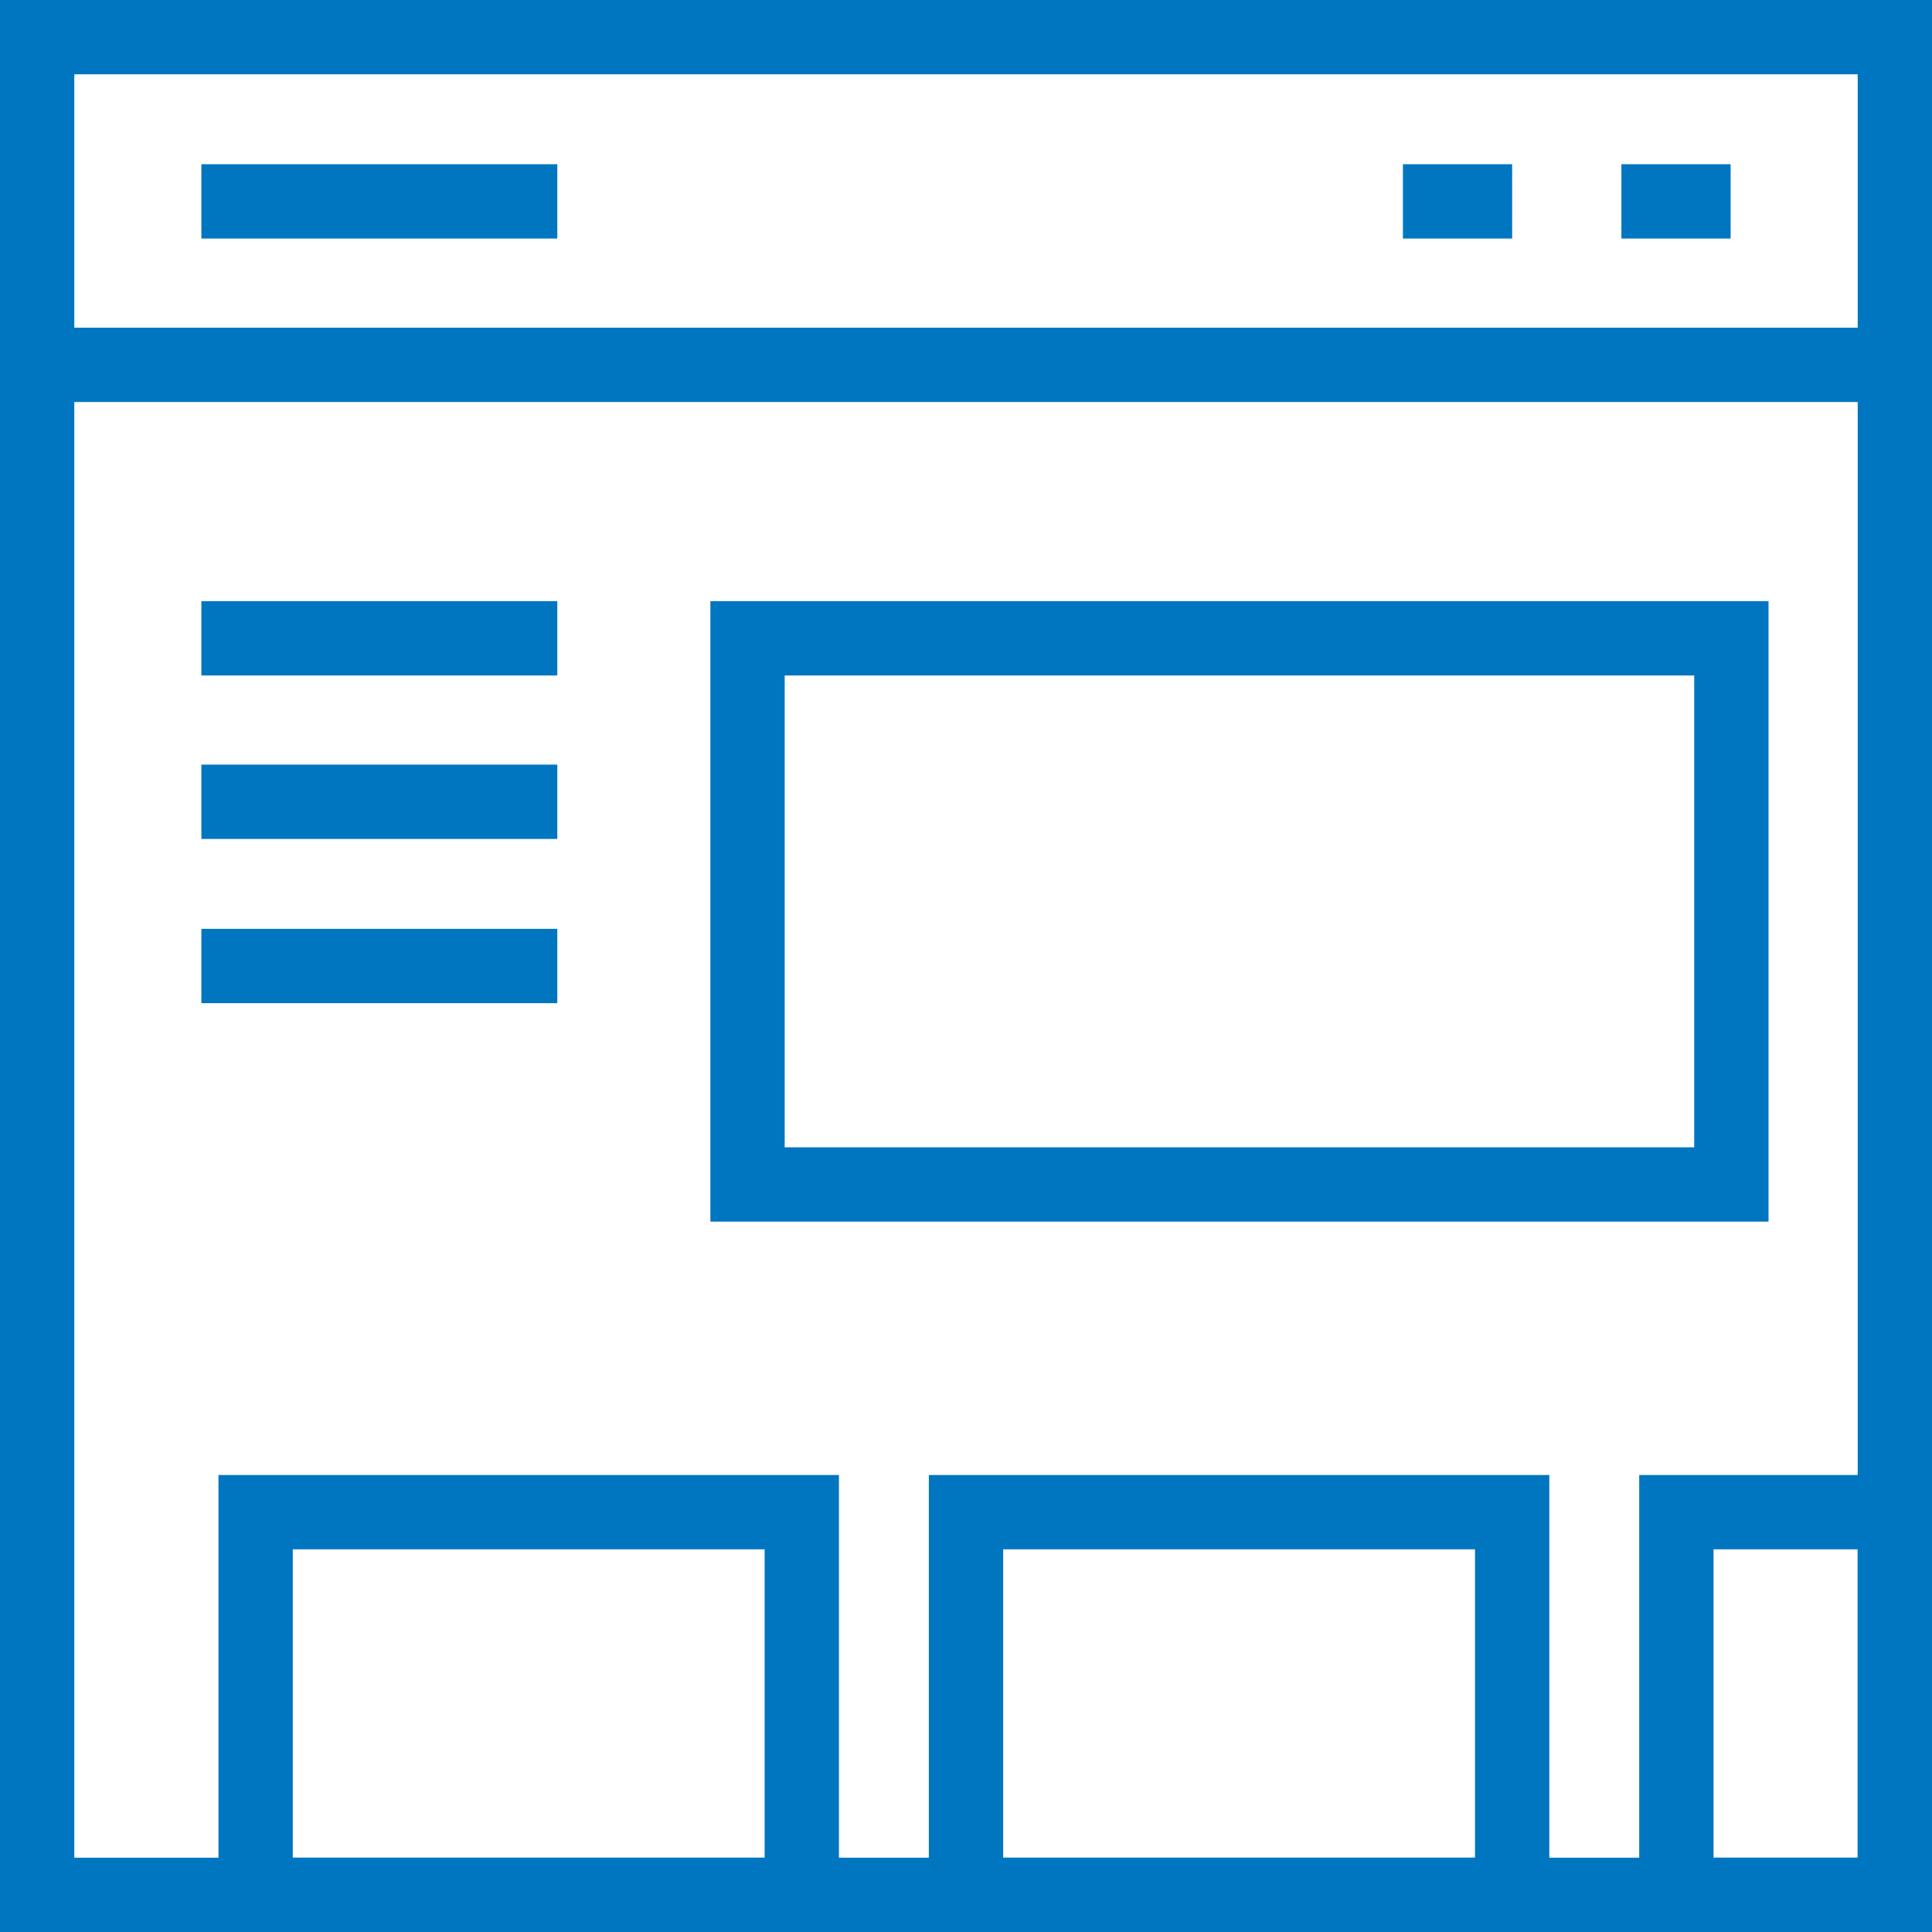
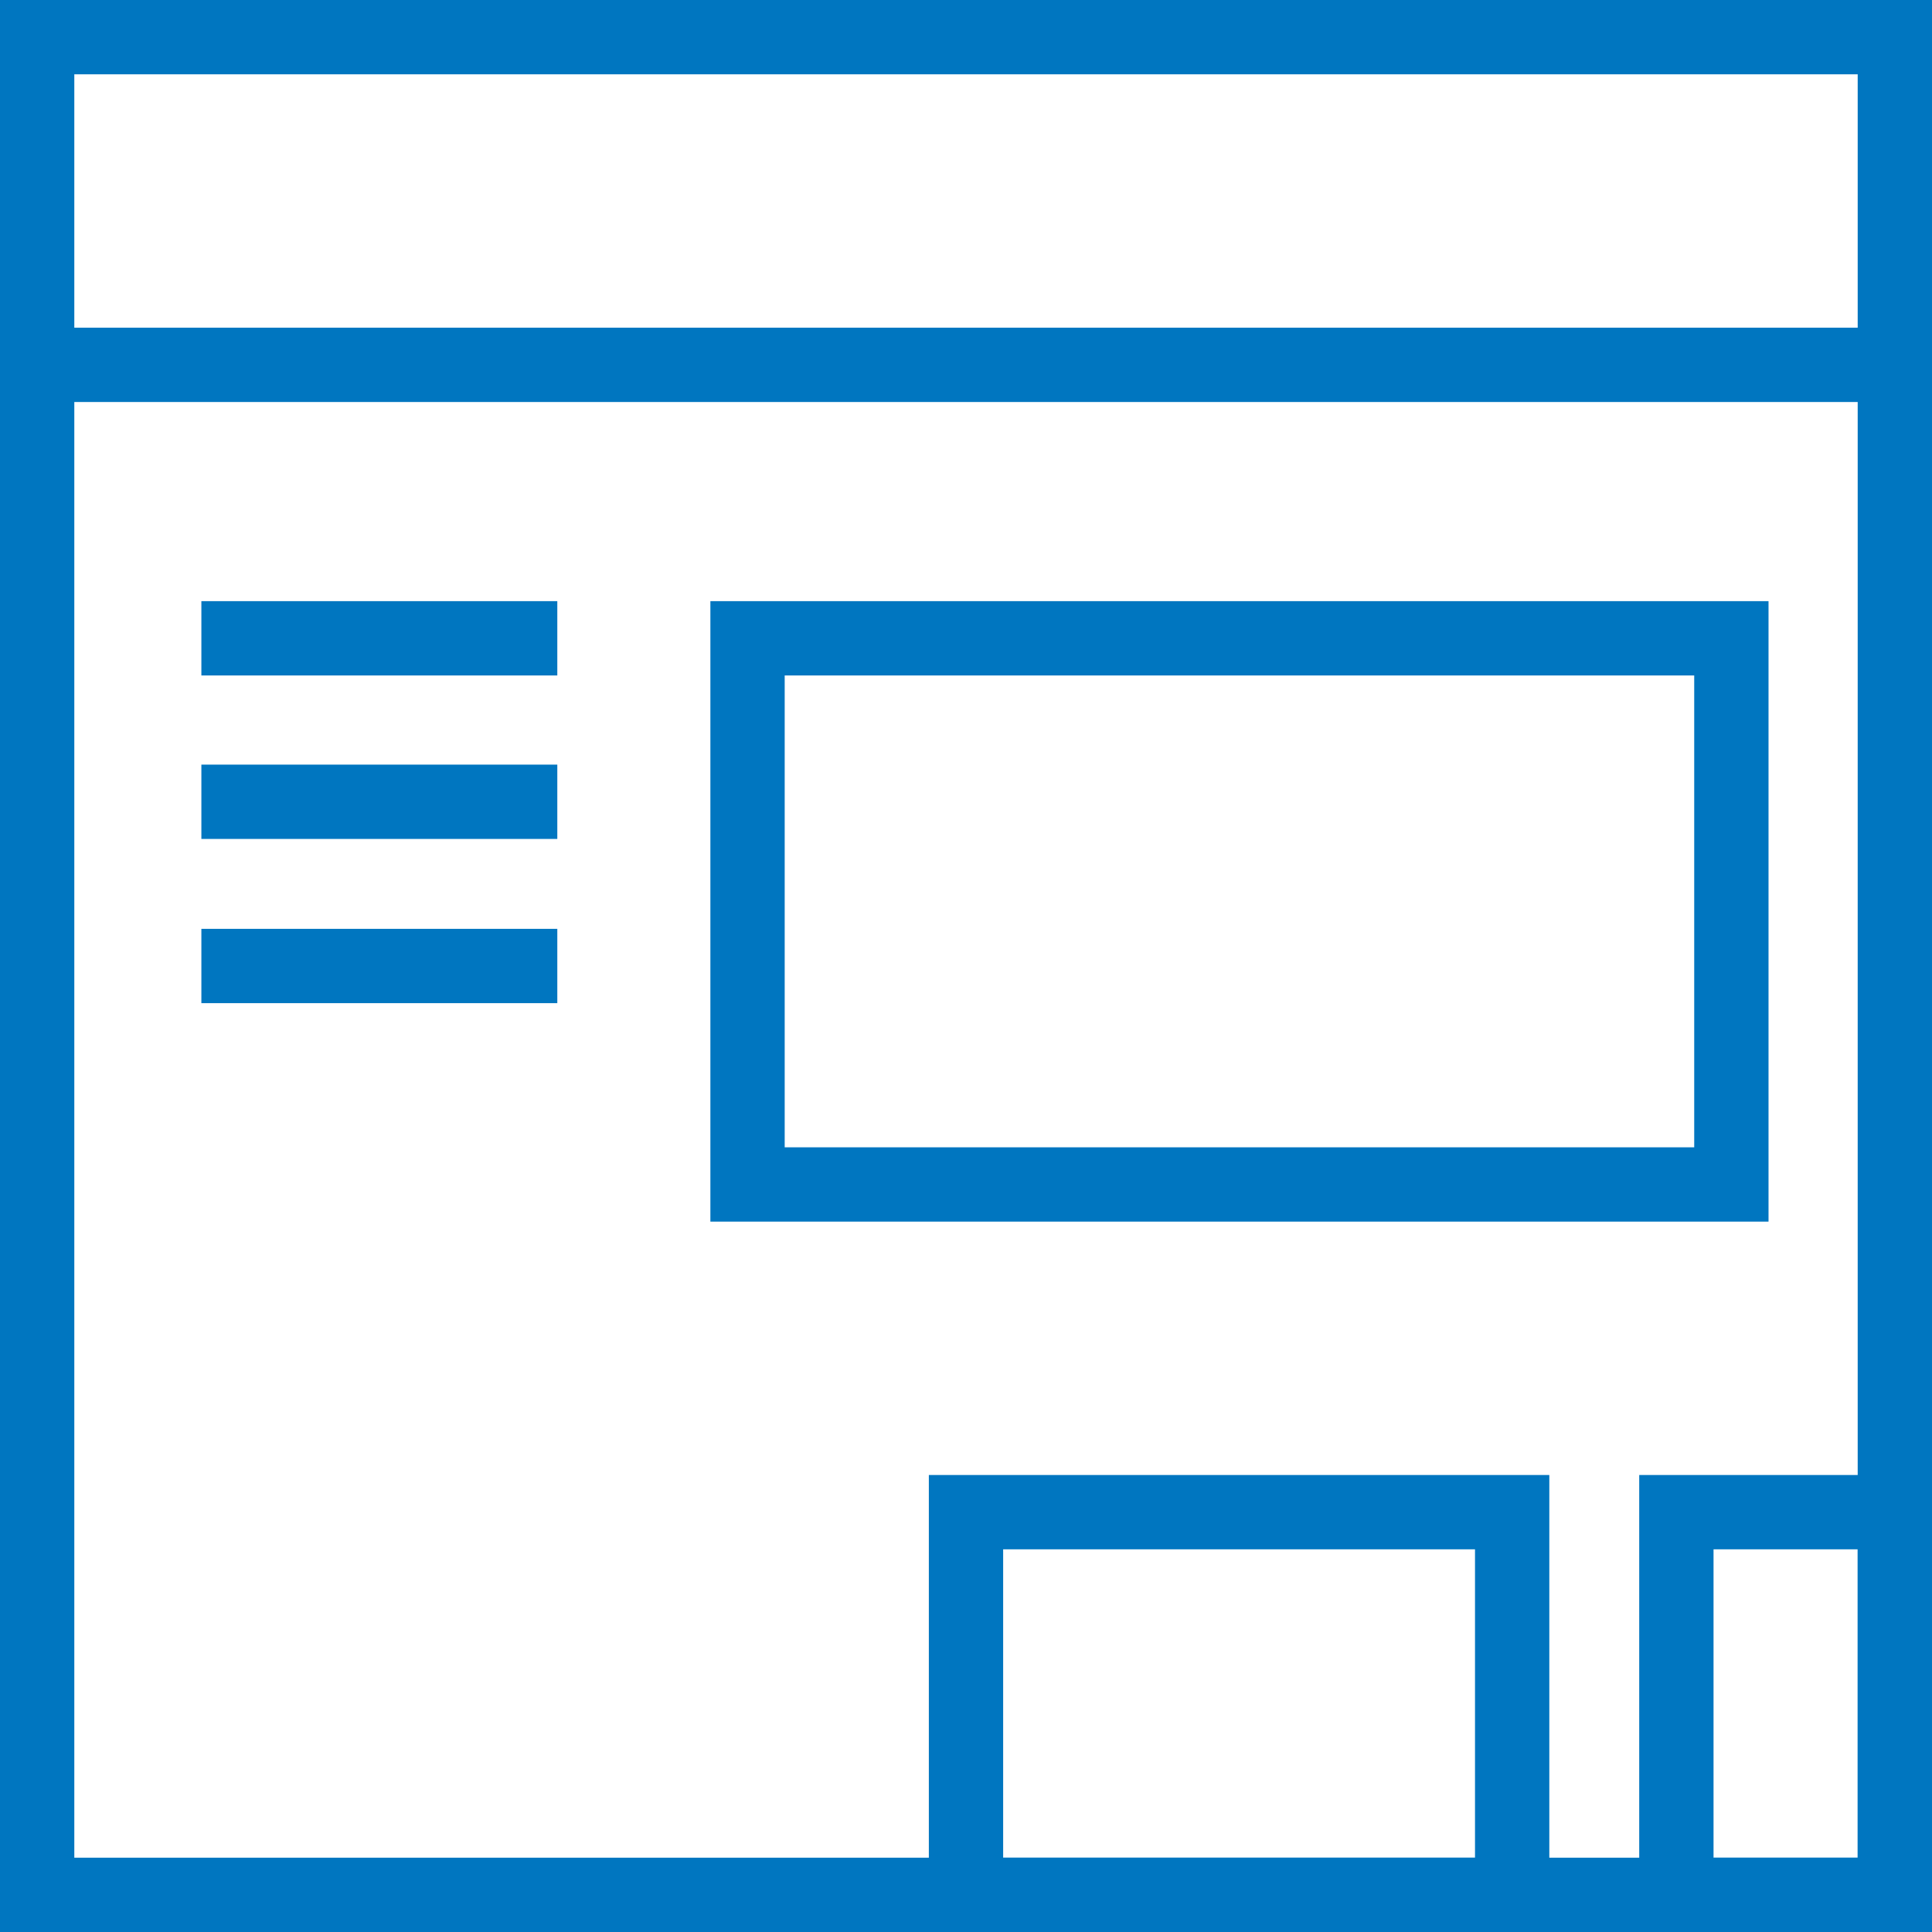
<svg xmlns="http://www.w3.org/2000/svg" id="Layer_2" data-name="Layer 2" viewBox="0 0 26 26">
  <defs>
    <style>
      .cls-1 {
        fill: none;
        stroke: #0076c0;
        stroke-miterlimit: 10;
      }
    </style>
  </defs>
  <g id="Layer_1-2" data-name="Layer 1">
    <g>
      <rect class="cls-1" x=".5" y=".5" width="25" height="25" />
      <line class="cls-1" x1=".5" y1="4.91" x2="25.5" y2="4.91" />
-       <line class="cls-1" x1="2.71" y1="2.71" x2="7.5" y2="2.71" />
      <line class="cls-1" x1="2.71" y1="8.59" x2="7.5" y2="8.59" />
      <line class="cls-1" x1="2.71" y1="10.79" x2="7.5" y2="10.79" />
      <line class="cls-1" x1="2.71" y1="13" x2="7.5" y2="13" />
-       <line class="cls-1" x1="18.88" y1="2.71" x2="20.35" y2="2.71" />
-       <line class="cls-1" x1="21.82" y1="2.71" x2="23.29" y2="2.71" />
-       <rect class="cls-1" x="3.44" y="20.35" width="7.35" height="5.15" />
      <rect class="cls-1" x="13" y="20.35" width="7.35" height="5.15" />
      <rect class="cls-1" x="22.56" y="20.35" width="2.94" height="5.15" />
      <rect class="cls-1" x="10.06" y="8.59" width="13.24" height="7.35" />
    </g>
  </g>
</svg>